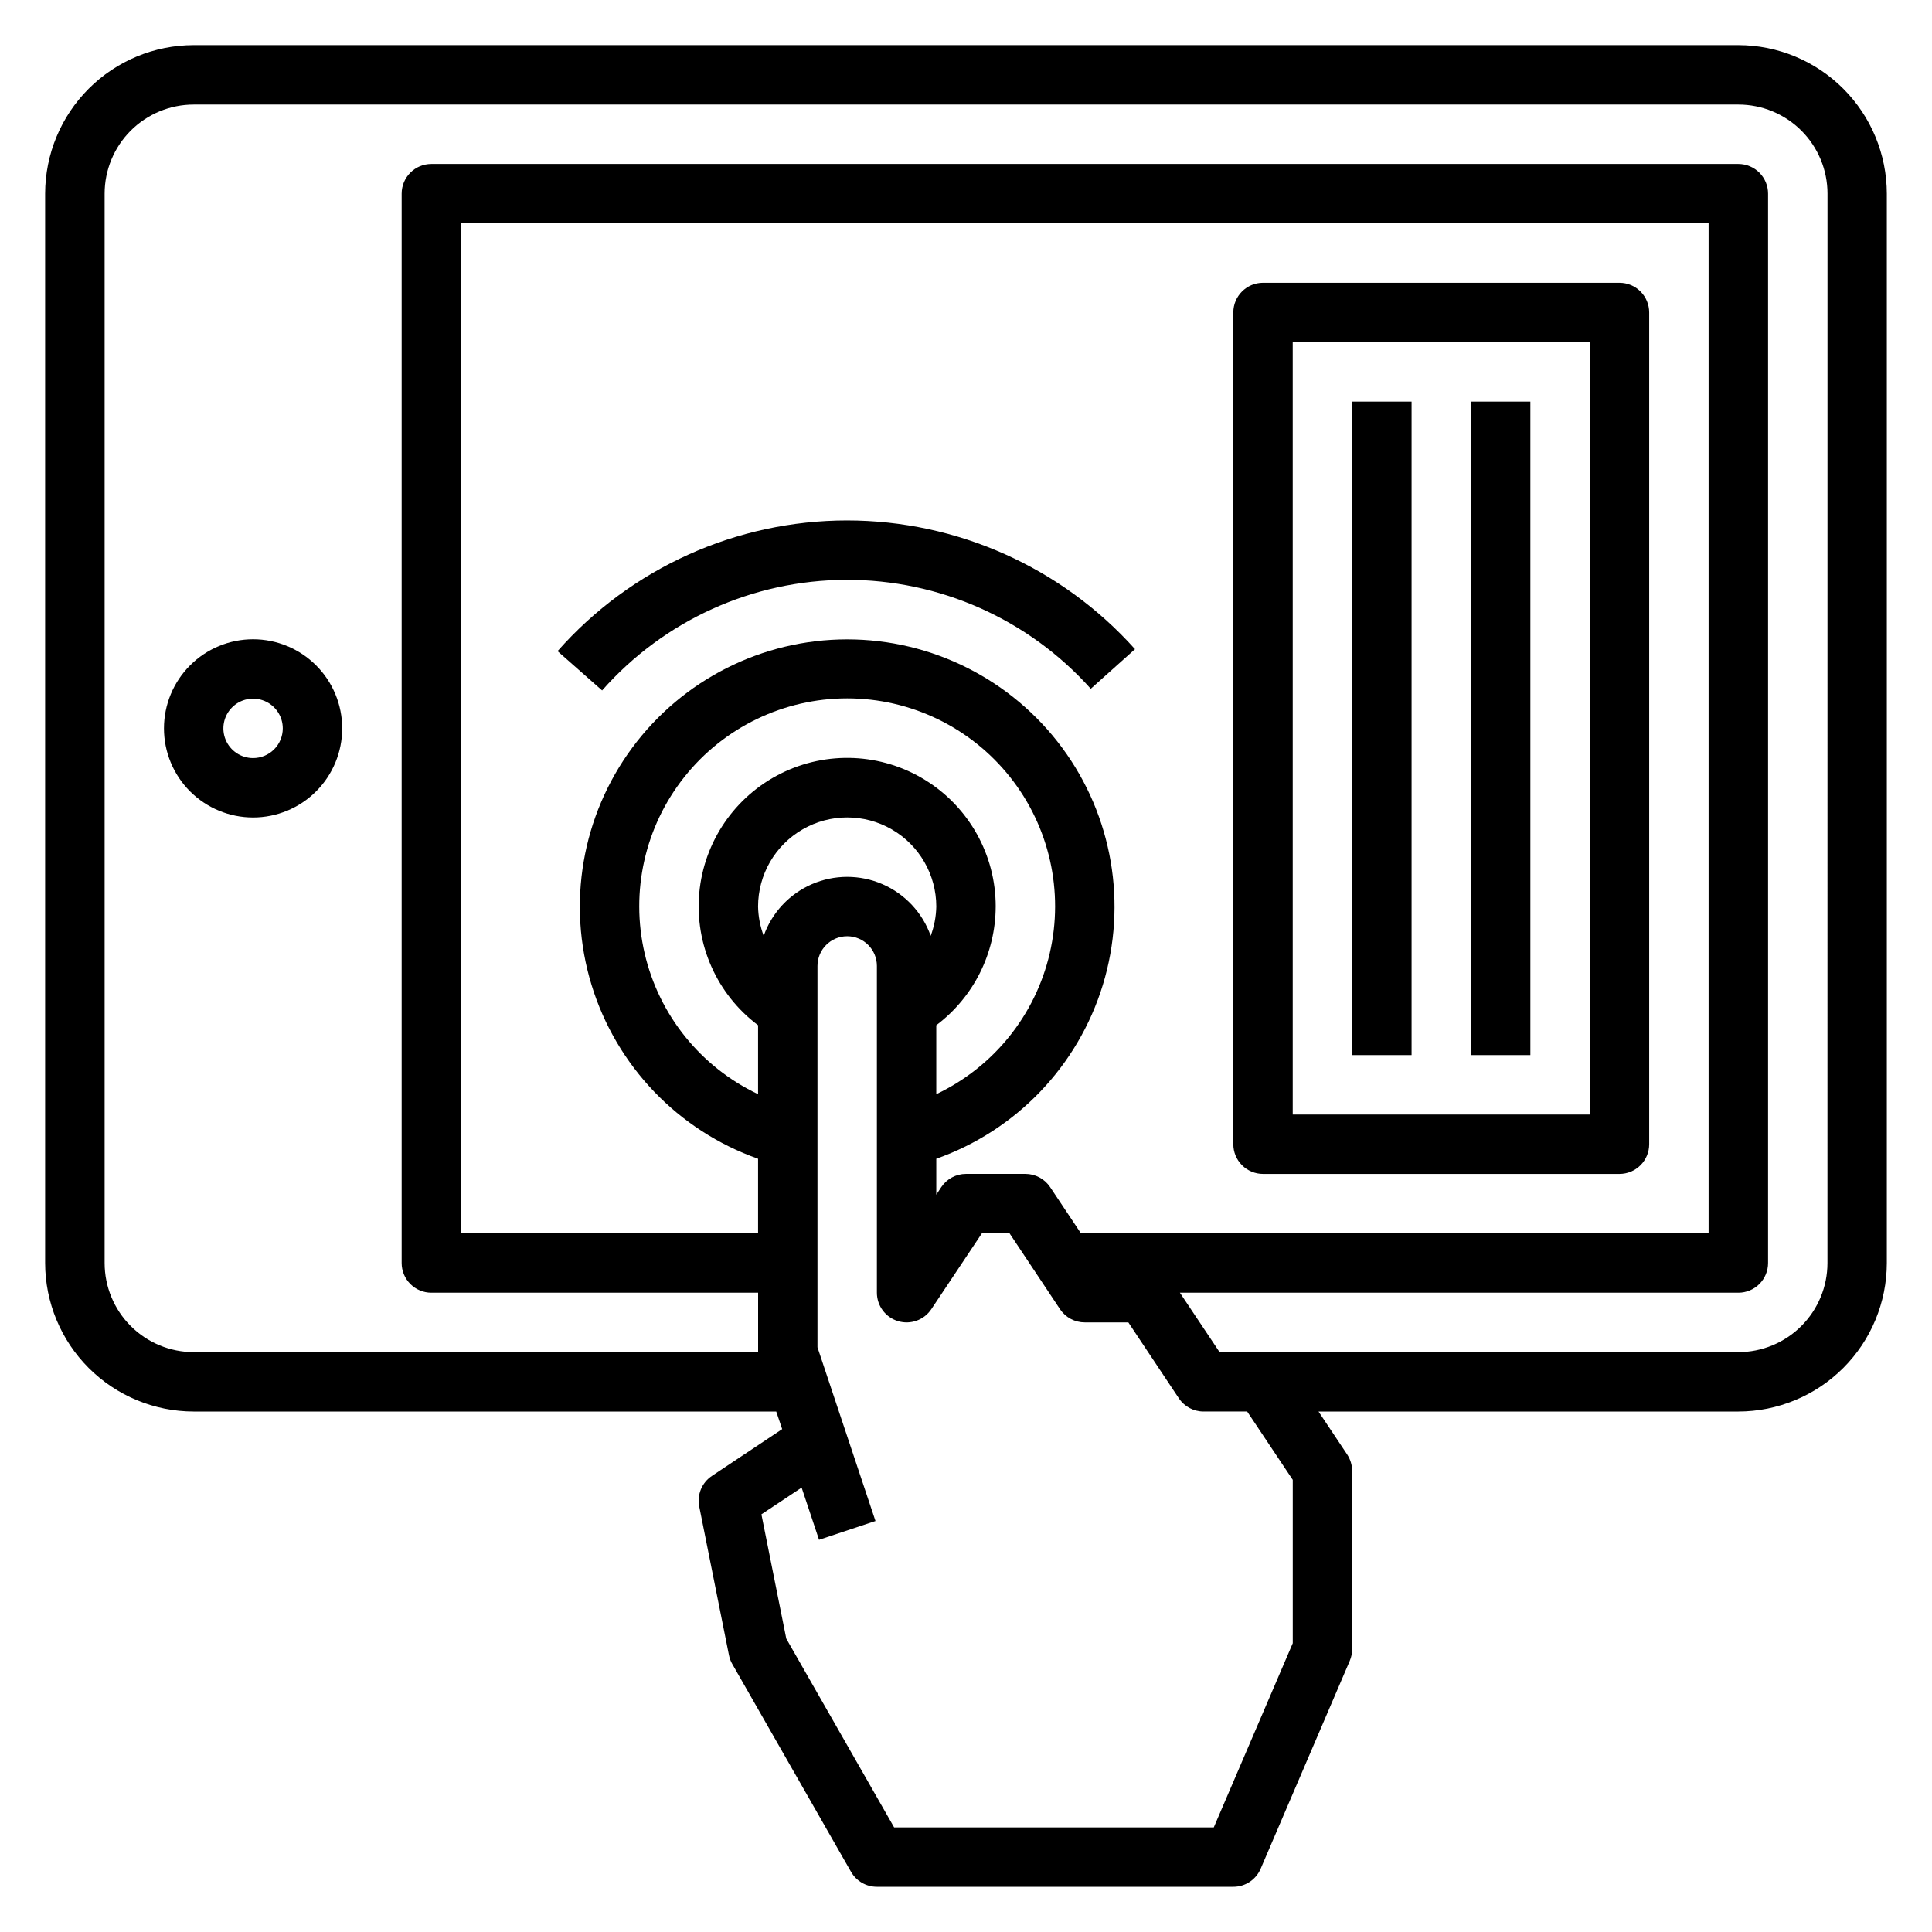
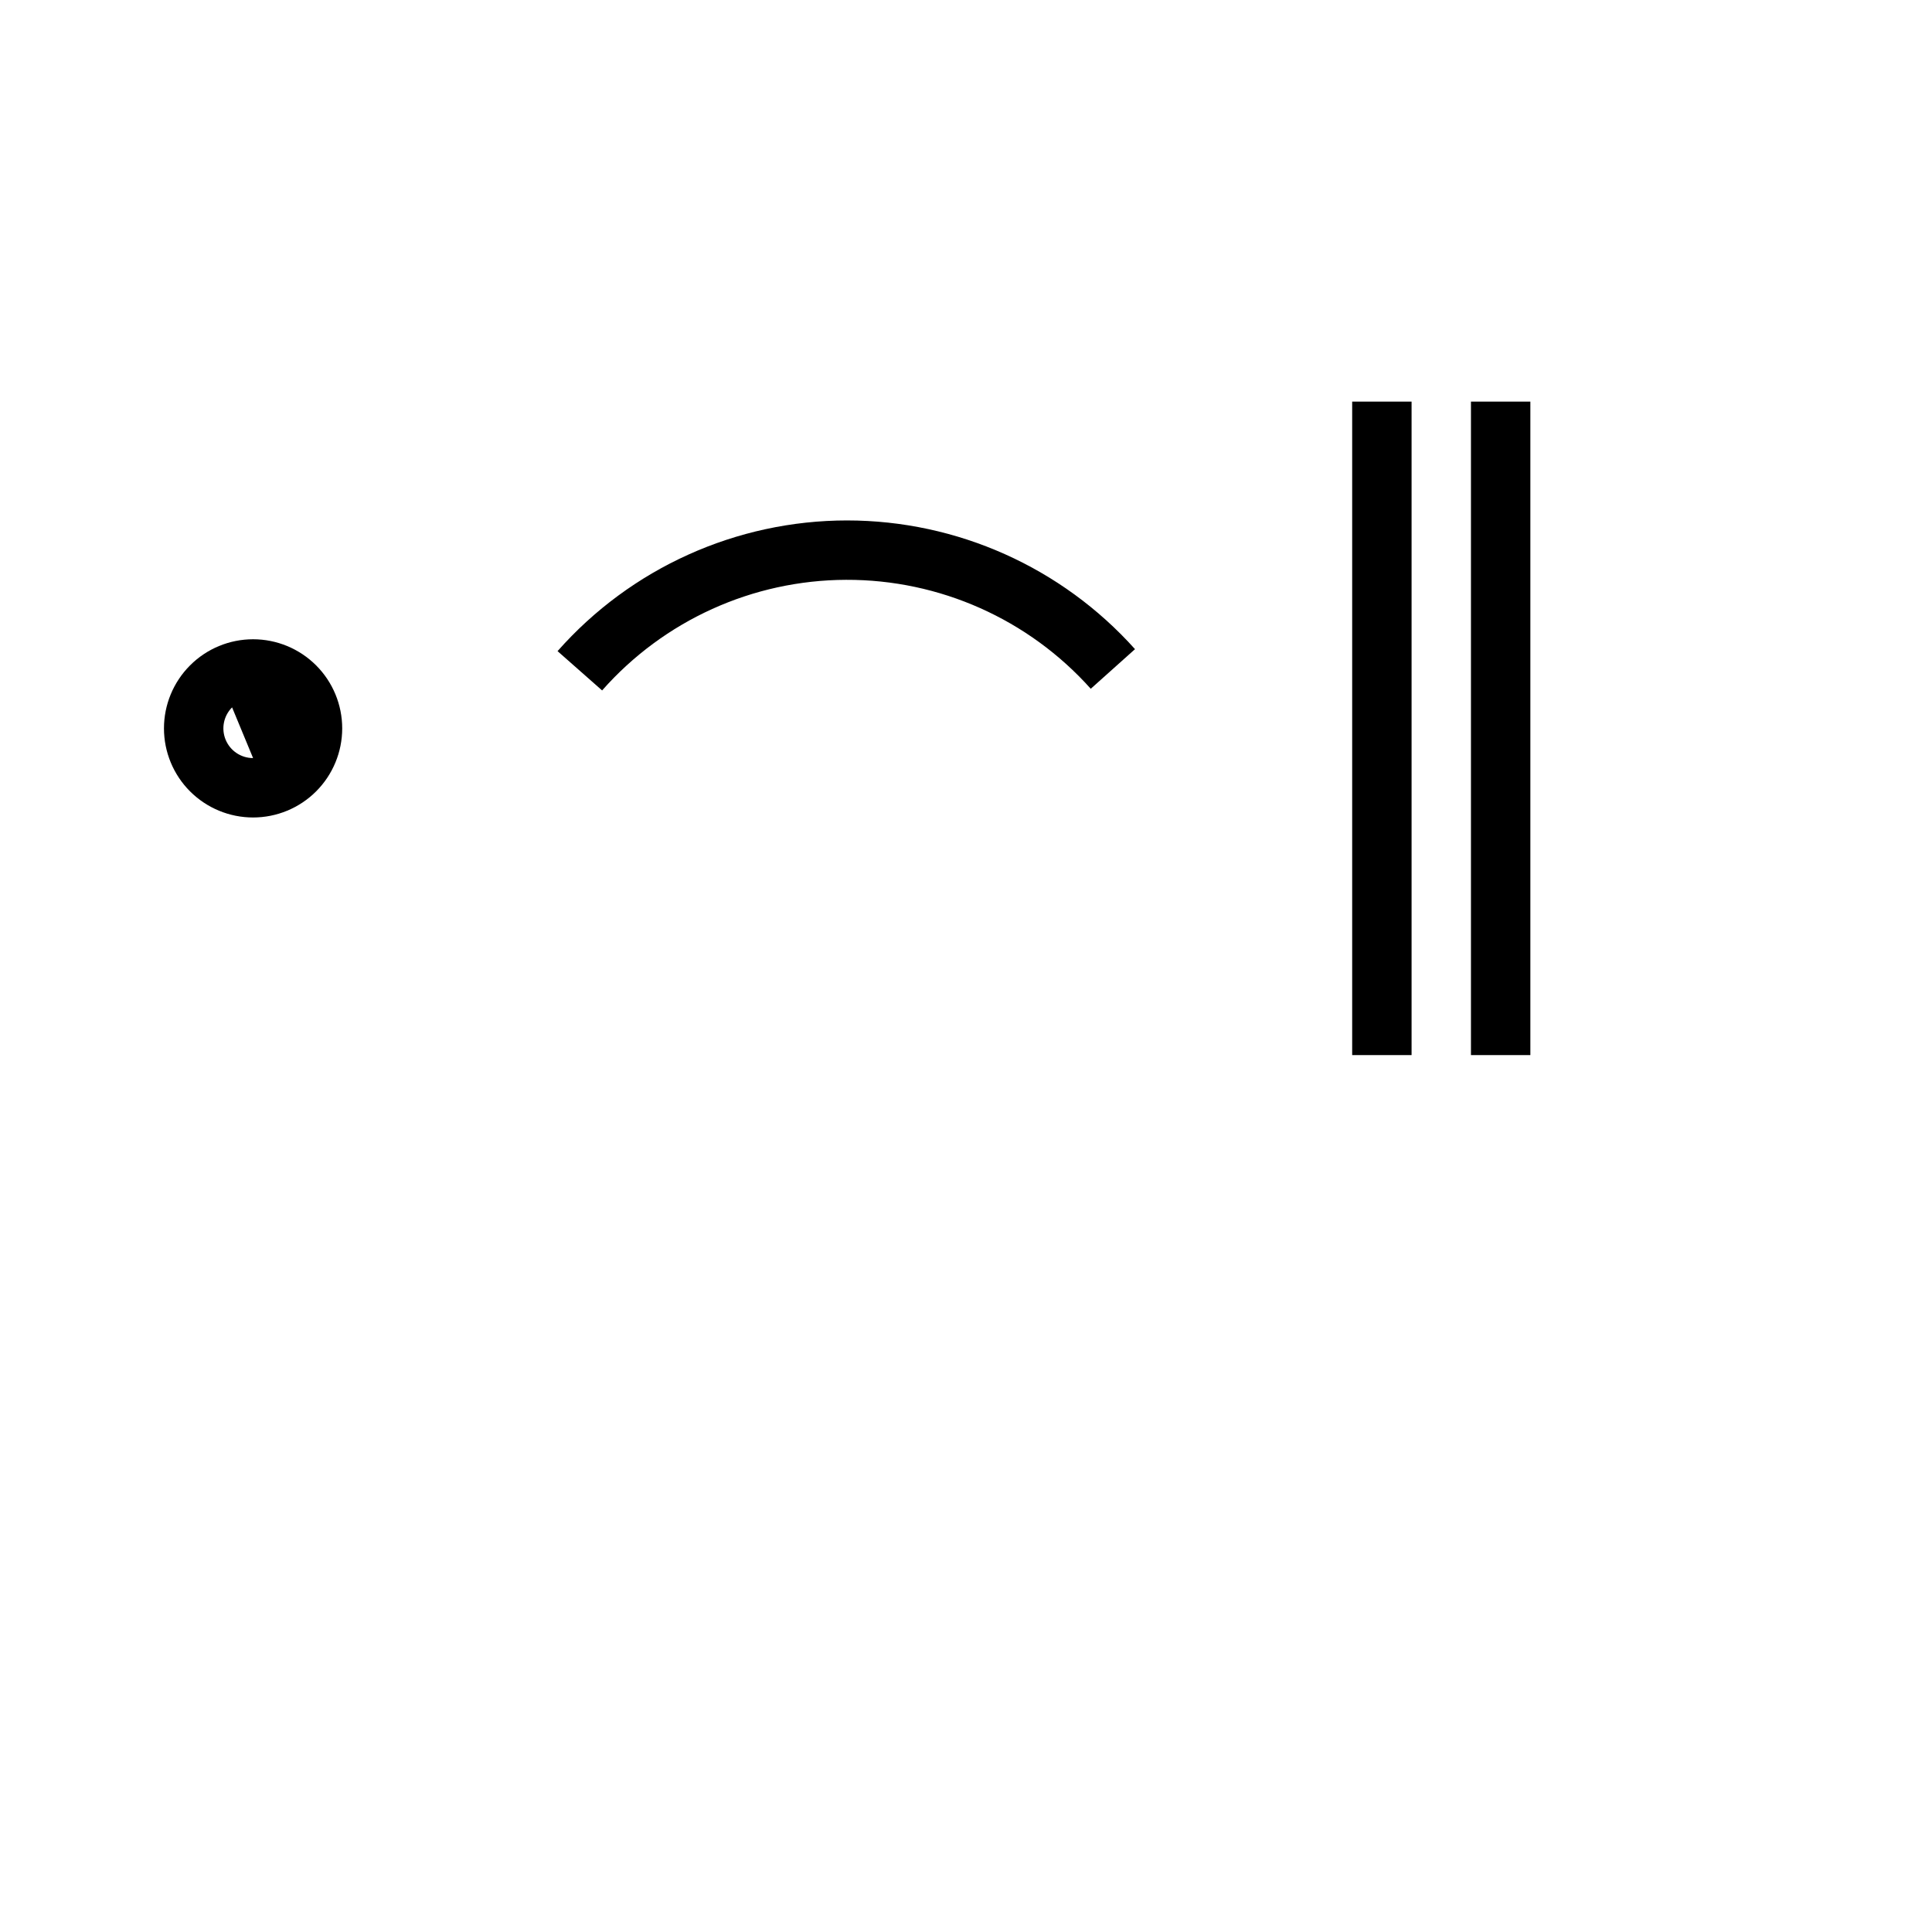
<svg xmlns="http://www.w3.org/2000/svg" fill="#000000" width="800px" height="800px" version="1.1" viewBox="144 144 512 512">
  <g>
-     <path d="m604.67 155.96h-409.35c-10.434 0.012-20.438 4.164-27.816 11.543-7.379 7.379-11.531 17.383-11.543 27.816v283.39c0.012 10.434 4.164 20.438 11.543 27.816 7.379 7.379 17.383 11.531 27.816 11.543h154.39l1.574 4.66-18.617 12.406c-2.668 1.773-3.996 4.984-3.359 8.125l7.871 39.359c0.16 0.832 0.457 1.629 0.883 2.363l31.488 55.105v-0.004c1.406 2.441 4.016 3.941 6.832 3.938h94.465c3.148 0 5.992-1.875 7.234-4.769l23.617-55.105h-0.004c0.426-0.98 0.641-2.035 0.641-3.102v-47.23c-0.004-1.555-0.465-3.074-1.324-4.371l-7.59-11.375h111.25c10.434-0.012 20.438-4.164 27.816-11.543 7.379-7.379 11.531-17.383 11.543-27.816v-283.39c-0.012-10.434-4.164-20.438-11.543-27.816-7.379-7.379-17.383-11.531-27.816-11.543zm-174.22 314.88-8.156-12.242c-1.461-2.188-3.918-3.504-6.551-3.504h-15.742c-2.633 0-5.09 1.316-6.551 3.504l-1.324 2.008v-9.523c21.184-7.492 37.555-24.582 44.133-46.062 6.574-21.48 2.57-44.809-10.789-62.867-13.359-18.062-34.492-28.715-56.957-28.715-22.465 0-43.602 10.652-56.961 28.715-13.359 18.059-17.359 41.387-10.785 62.867 6.574 21.48 22.949 38.57 44.129 46.062v19.758h-78.719v-267.65h330.62v267.65zm-22.578-86.594c0.012-13.645-7.043-26.324-18.645-33.504-11.602-7.184-26.094-7.844-38.301-1.75-12.207 6.098-20.387 18.082-21.617 31.672-1.227 13.59 4.668 26.844 15.586 35.031v18.27c-15.188-7.203-26.254-20.941-30.059-37.312-3.805-16.371 0.07-33.586 10.523-46.746 10.453-13.16 26.344-20.832 43.152-20.832 16.805 0 32.695 7.672 43.148 20.832 10.453 13.16 14.328 30.375 10.523 46.746-3.805 16.371-14.871 30.109-30.059 37.312v-18.27c9.887-7.438 15.715-19.078 15.746-31.449zm-61.488 7.754c-0.934-2.481-1.438-5.102-1.488-7.754 0-8.438 4.5-16.234 11.809-20.453 7.305-4.219 16.309-4.219 23.617 0 7.305 4.219 11.805 12.016 11.805 20.453-0.051 2.652-0.551 5.273-1.484 7.754-2.18-6.133-6.805-11.086-12.773-13.68-5.969-2.59-12.746-2.59-18.715 0-5.969 2.594-10.594 7.547-12.77 13.68zm140.21 187.47-20.93 48.809h-84.711l-28.582-50.027-6.59-32.938 10.66-7.086 4.613 13.832 14.957-4.977-15.371-46.035v-101.06c0-4.348 3.527-7.875 7.875-7.875 4.348 0 7.871 3.527 7.871 7.875v86.59c0 3.469 2.269 6.531 5.59 7.535 3.32 1.008 6.906-0.277 8.832-3.164l13.406-20.113h7.32l13.383 20.113c1.465 2.195 3.934 3.512 6.574 3.5h11.531l13.383 20.113c1.465 2.199 3.934 3.512 6.574 3.504h11.531l12.082 18.105zm141.7-100.76c0 6.262-2.488 12.27-6.918 16.699-4.43 4.43-10.438 6.918-16.699 6.918h-137.48l-10.512-15.746h148c2.086 0 4.09-0.828 5.566-2.305 1.477-1.477 2.305-3.481 2.305-5.566v-283.39c0-2.086-0.828-4.09-2.305-5.566-1.477-1.473-3.481-2.305-5.566-2.305h-346.37c-4.348 0-7.871 3.523-7.871 7.871v283.39c0 2.086 0.828 4.09 2.305 5.566 1.477 1.477 3.481 2.305 5.566 2.305h86.594v15.742l-149.57 0.004c-6.262 0-12.27-2.488-16.699-6.918-4.426-4.43-6.914-10.438-6.914-16.699v-283.39c0-6.262 2.488-12.27 6.914-16.699 4.43-4.426 10.438-6.914 16.699-6.914h409.35c6.262 0 12.27 2.488 16.699 6.914 4.43 4.43 6.918 10.438 6.918 16.699z" />
-     <path d="m211.07 313.41c-6.266 0-12.27 2.488-16.699 6.918-4.43 4.43-6.918 10.434-6.918 16.699 0 6.262 2.488 12.27 6.918 16.699 4.43 4.426 10.434 6.914 16.699 6.914 6.262 0 12.27-2.488 16.699-6.914 4.43-4.43 6.918-10.438 6.918-16.699 0-6.266-2.488-12.27-6.918-16.699-4.43-4.43-10.438-6.918-16.699-6.918zm0 31.488c-3.184 0-6.055-1.918-7.273-4.859s-0.543-6.328 1.707-8.578c2.25-2.254 5.637-2.926 8.578-1.707 2.941 1.219 4.859 4.09 4.859 7.273 0 2.086-0.828 4.09-2.305 5.566-1.477 1.477-3.481 2.305-5.566 2.305z" />
-     <path d="m573.18 218.94h-94.465c-4.348 0-7.871 3.523-7.871 7.871v220.42c0 2.09 0.828 4.09 2.305 5.566 1.477 1.477 3.481 2.305 5.566 2.305h94.465c2.086 0 4.09-0.828 5.566-2.305s2.305-3.477 2.305-5.566v-220.42c0-2.086-0.828-4.09-2.305-5.566-1.477-1.477-3.481-2.305-5.566-2.305zm-7.871 220.42h-78.723v-204.67h78.723z" />
+     <path d="m211.07 313.41c-6.266 0-12.27 2.488-16.699 6.918-4.43 4.43-6.918 10.434-6.918 16.699 0 6.262 2.488 12.27 6.918 16.699 4.43 4.426 10.434 6.914 16.699 6.914 6.262 0 12.27-2.488 16.699-6.914 4.43-4.43 6.918-10.438 6.918-16.699 0-6.266-2.488-12.27-6.918-16.699-4.43-4.43-10.438-6.918-16.699-6.918zm0 31.488c-3.184 0-6.055-1.918-7.273-4.859s-0.543-6.328 1.707-8.578z" />
    <path d="m533.82 250.43h15.742v173.18h-15.742z" />
    <path d="m502.34 250.43h15.742v173.18h-15.742z" />
    <path d="m368.51 281.92c-29.367 0.008-57.316 12.621-76.754 34.637l11.809 10.414c16.371-18.559 39.898-29.23 64.648-29.312 24.75-0.086 48.352 10.422 64.848 28.871l11.73-10.5h-0.004c-19.426-21.688-47.16-34.09-76.277-34.109z" />
  </g>
</svg>